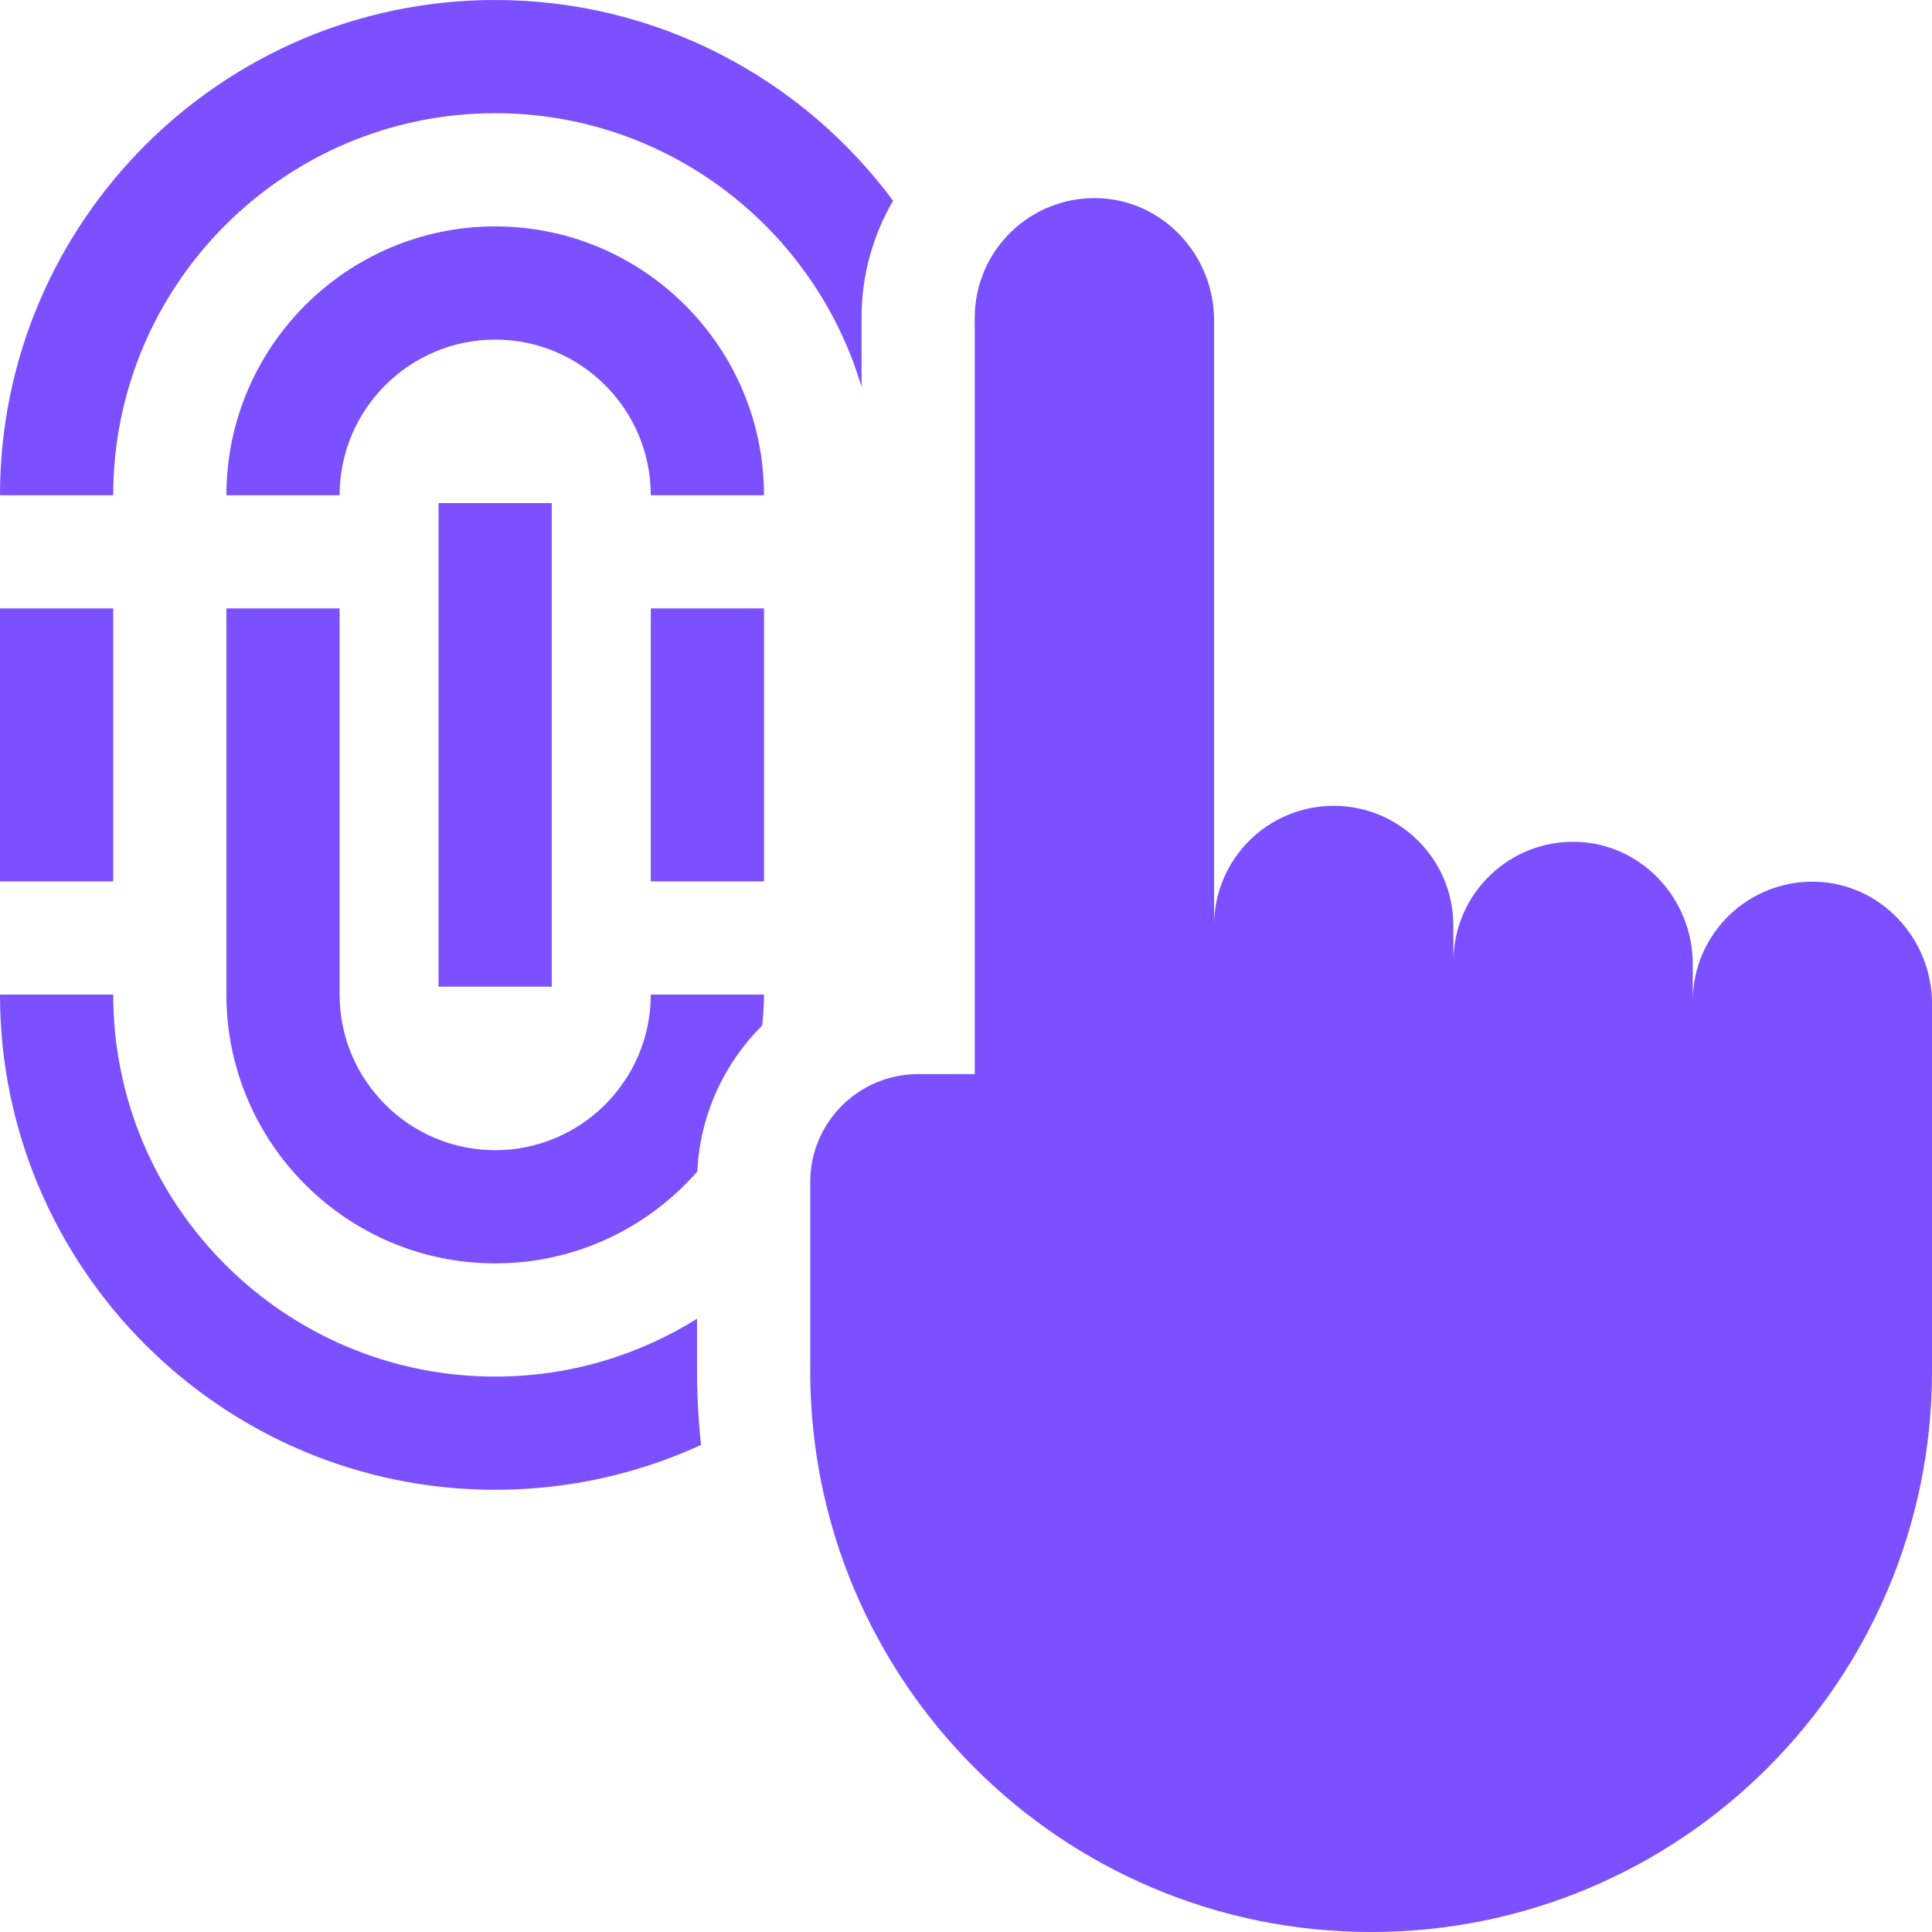
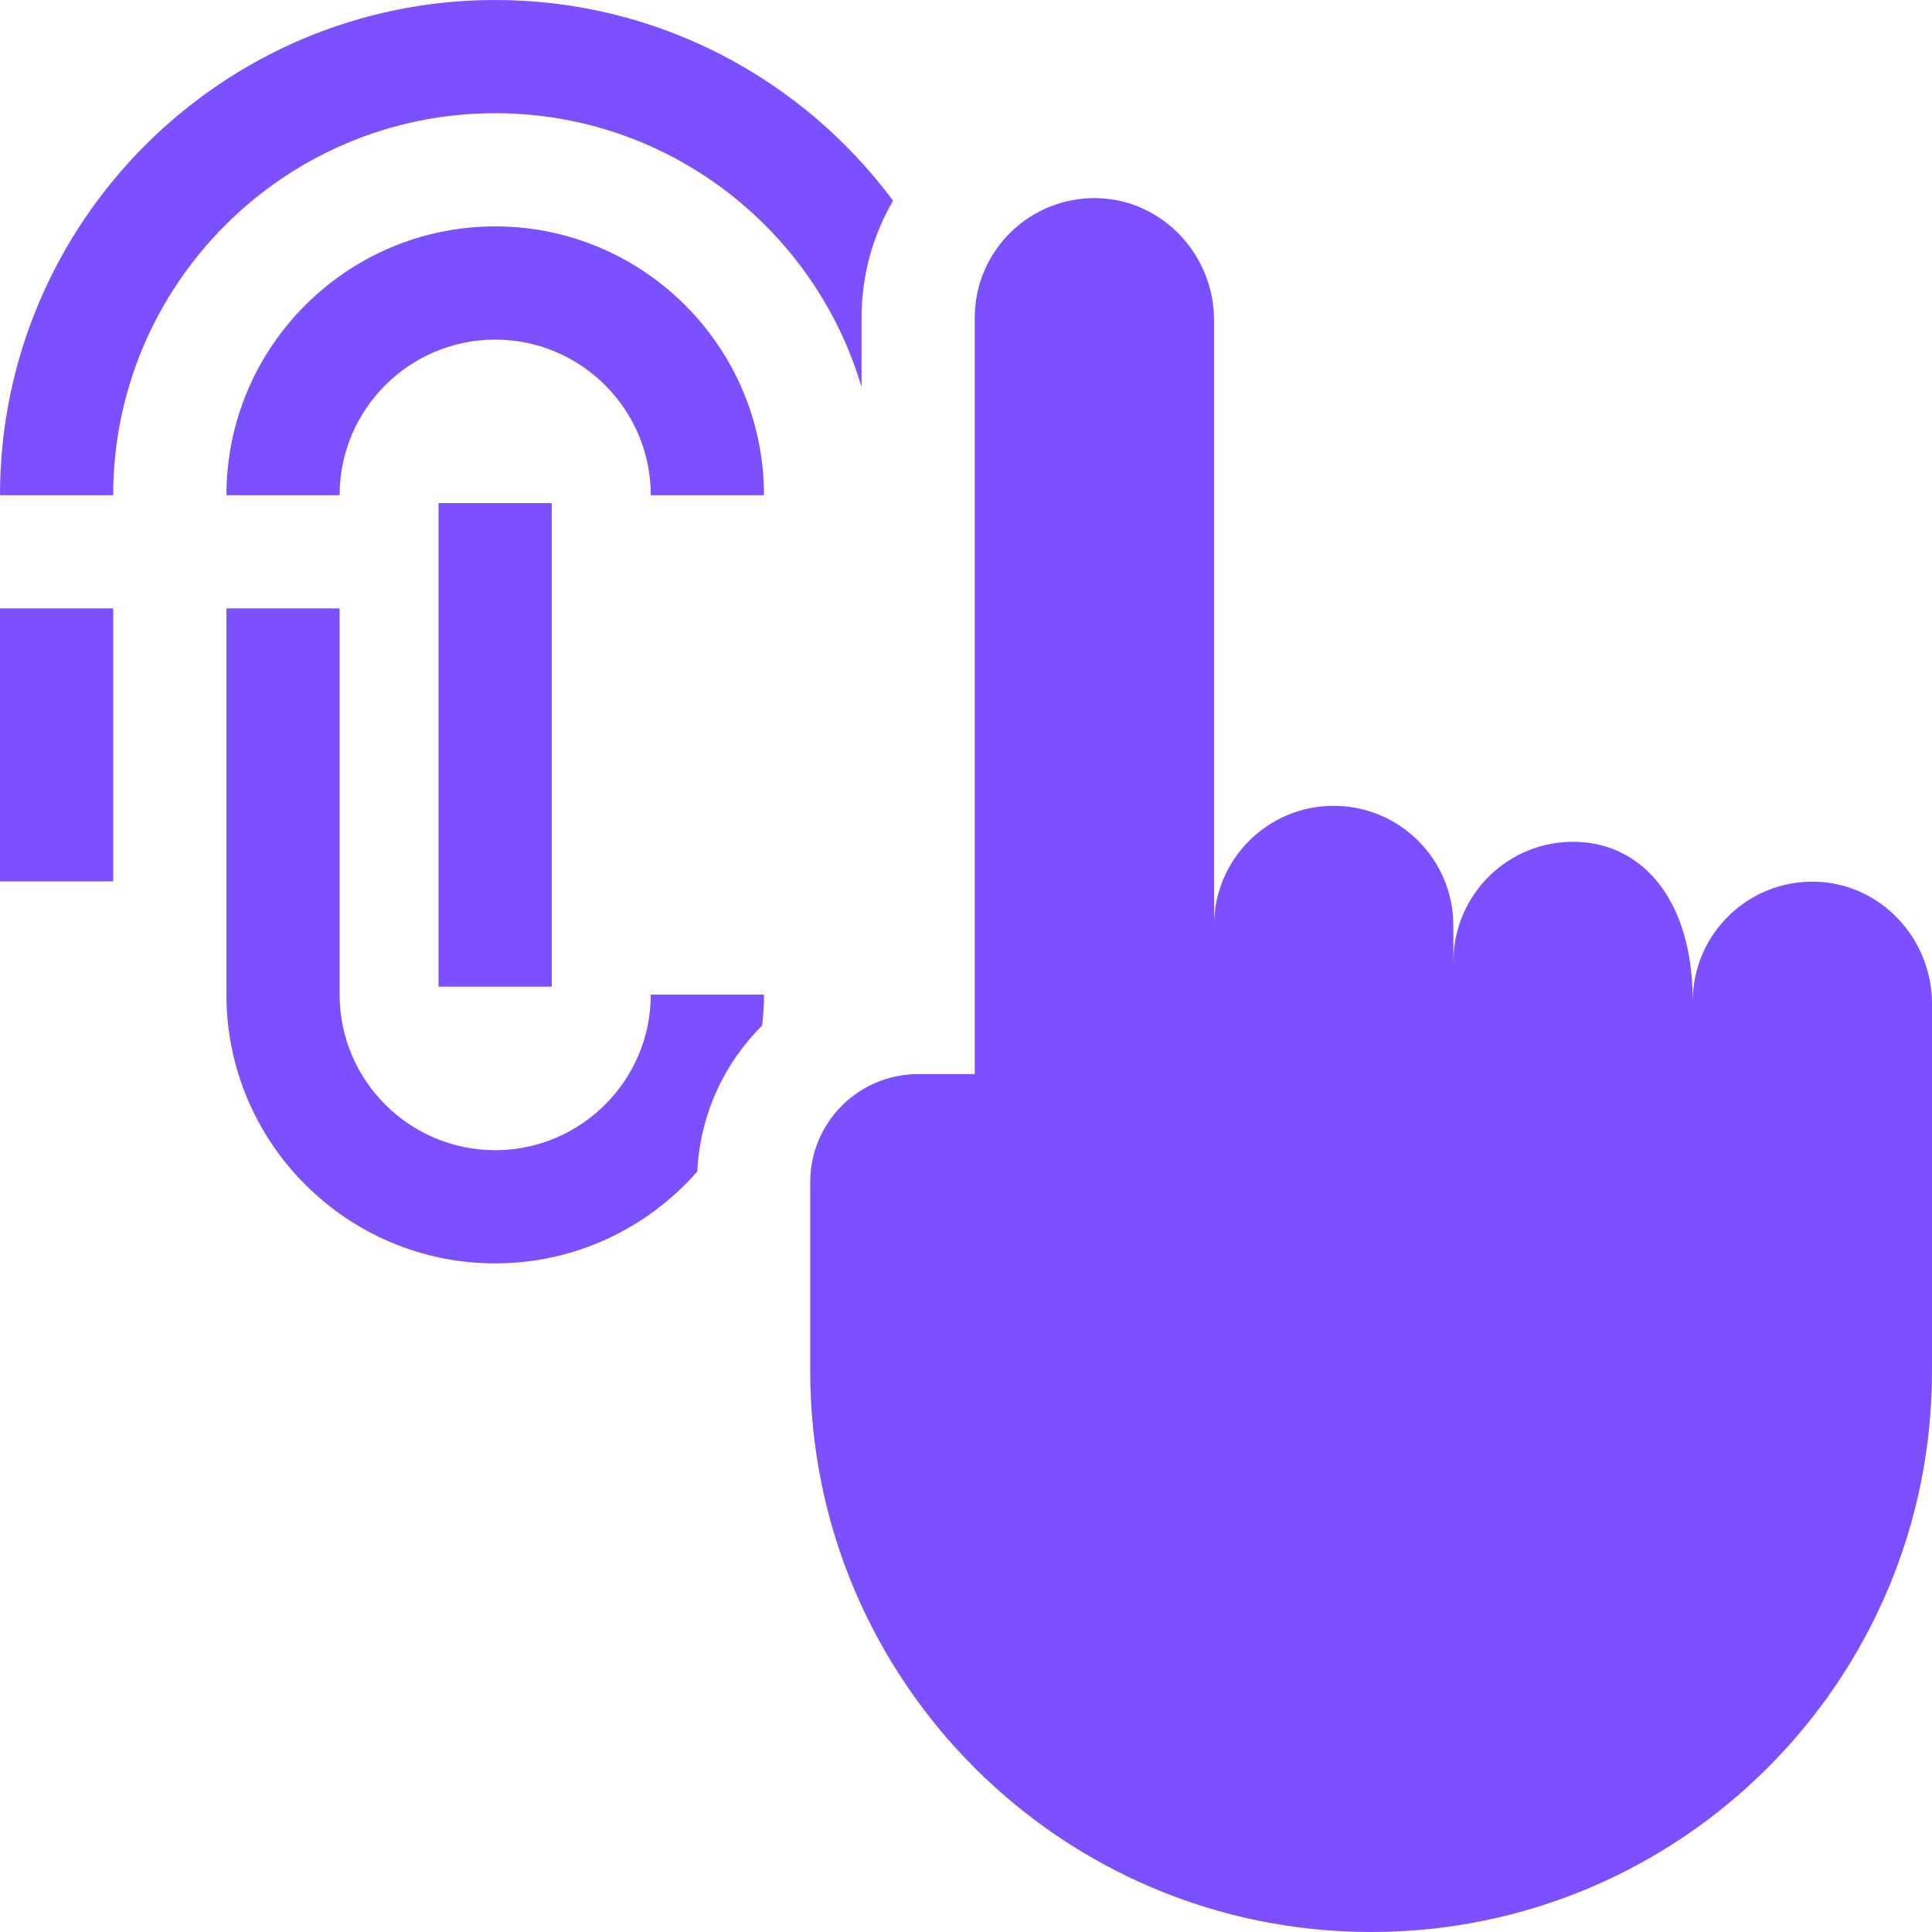
<svg xmlns="http://www.w3.org/2000/svg" width="64" height="64" viewBox="0 0 64 64" fill="none">
  <g clip-path="url(#clip0_2199_318)">
-     <path d="M21.559 20.154H25.309V29.197H21.559V20.154Z" fill="#7C4FFF" />
    <path d="M14.527 16.666H18.277V32.684H14.527V16.666Z" fill="#7C4FFF" />
    <path d="M16.404 7.5C11.494 7.5 7.5 11.494 7.5 16.404H11.25C11.25 13.562 13.562 11.25 16.404 11.25C19.246 11.25 21.558 13.562 21.558 16.404H25.308C25.308 11.494 21.314 7.5 16.404 7.5Z" fill="#7C4FFF" />
-     <path d="M60.148 29.208C57.908 29.147 56.074 30.944 56.074 33.17V31.931C56.074 29.772 54.38 27.947 52.222 27.887C49.982 27.826 48.147 29.623 48.147 31.849L48.143 30.657C48.143 28.468 46.368 26.694 44.18 26.694C41.991 26.694 40.217 28.468 40.217 30.657V10.608C40.217 8.449 38.523 6.623 36.365 6.564C34.125 6.503 32.29 8.3 32.29 10.526V35.581H30.415C28.441 35.581 26.84 37.182 26.84 39.156V45.42C26.84 55.681 35.158 64 45.42 64C55.681 64 64 55.681 64 45.42V33.252C64 31.093 62.307 29.268 60.148 29.208Z" fill="#7C4FFF" />
+     <path d="M60.148 29.208C57.908 29.147 56.074 30.944 56.074 33.17C56.074 29.772 54.38 27.947 52.222 27.887C49.982 27.826 48.147 29.623 48.147 31.849L48.143 30.657C48.143 28.468 46.368 26.694 44.18 26.694C41.991 26.694 40.217 28.468 40.217 30.657V10.608C40.217 8.449 38.523 6.623 36.365 6.564C34.125 6.503 32.29 8.3 32.29 10.526V35.581H30.415C28.441 35.581 26.84 37.182 26.84 39.156V45.42C26.84 55.681 35.158 64 45.42 64C55.681 64 64 55.681 64 45.42V33.252C64 31.093 62.307 29.268 60.148 29.208Z" fill="#7C4FFF" />
    <path d="M16.404 3.75C22.137 3.75 26.991 7.583 28.54 12.82V10.526C28.54 9.141 28.904 7.813 29.584 6.649C26.592 2.618 21.798 0 16.404 0C7.359 0 0 7.359 0 16.404H3.75C3.75 9.427 9.427 3.75 16.404 3.75Z" fill="#7C4FFF" />
    <path d="M0 20.154H3.75V29.197H0V20.154Z" fill="#7C4FFF" />
-     <path d="M23.09 43.685C21.149 44.899 18.857 45.601 16.404 45.601C9.427 45.601 3.75 39.925 3.75 32.947H0C0 41.992 7.359 49.351 16.404 49.351C18.836 49.351 21.145 48.819 23.223 47.865C23.136 47.057 23.09 46.242 23.09 45.42V43.685Z" fill="#7C4FFF" />
    <path d="M16.404 38.101C13.562 38.101 11.25 35.789 11.25 32.947V20.154H7.5V32.947C7.5 37.857 11.494 41.851 16.404 41.851C19.071 41.851 21.466 40.671 23.099 38.808C23.188 36.922 23.992 35.221 25.247 33.971C25.286 33.635 25.308 33.294 25.308 32.947H21.558C21.558 35.789 19.246 38.101 16.404 38.101Z" fill="#7C4FFF" />
  </g>
  <defs>
    <clipPath id="clip0_2199_318">
      <rect width="64" height="64" fill="white" />
    </clipPath>
  </defs>
</svg>